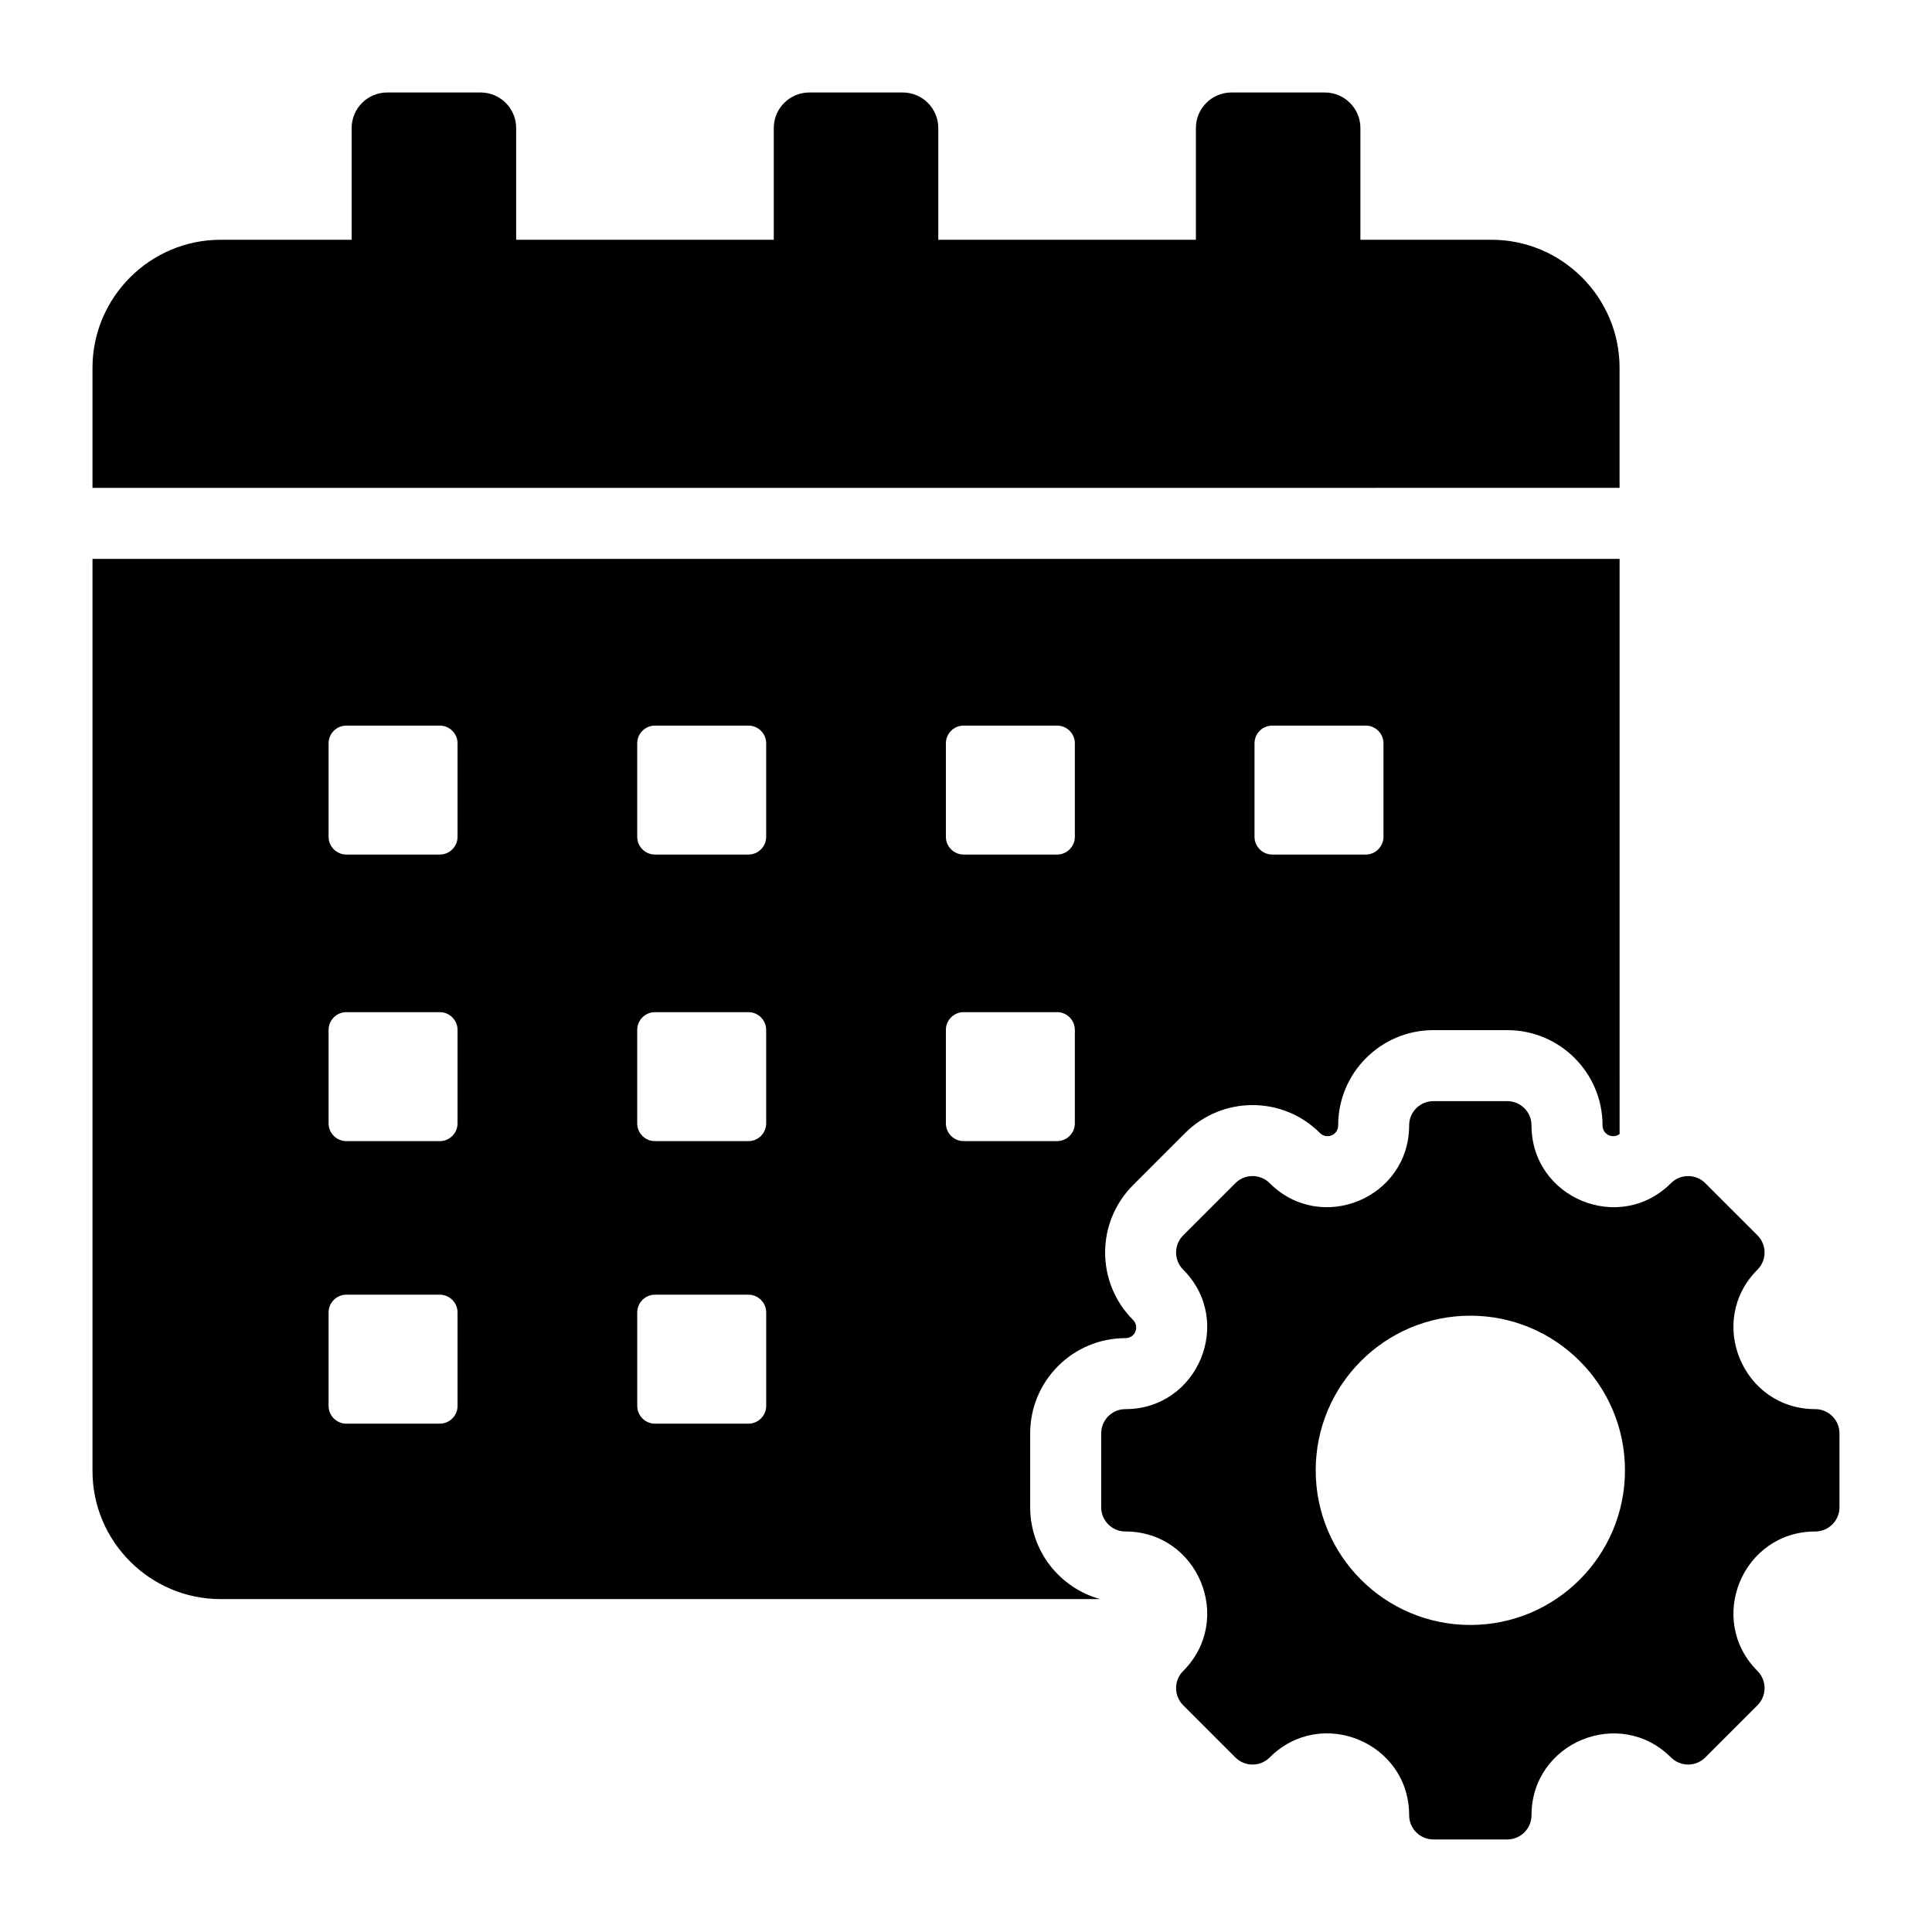
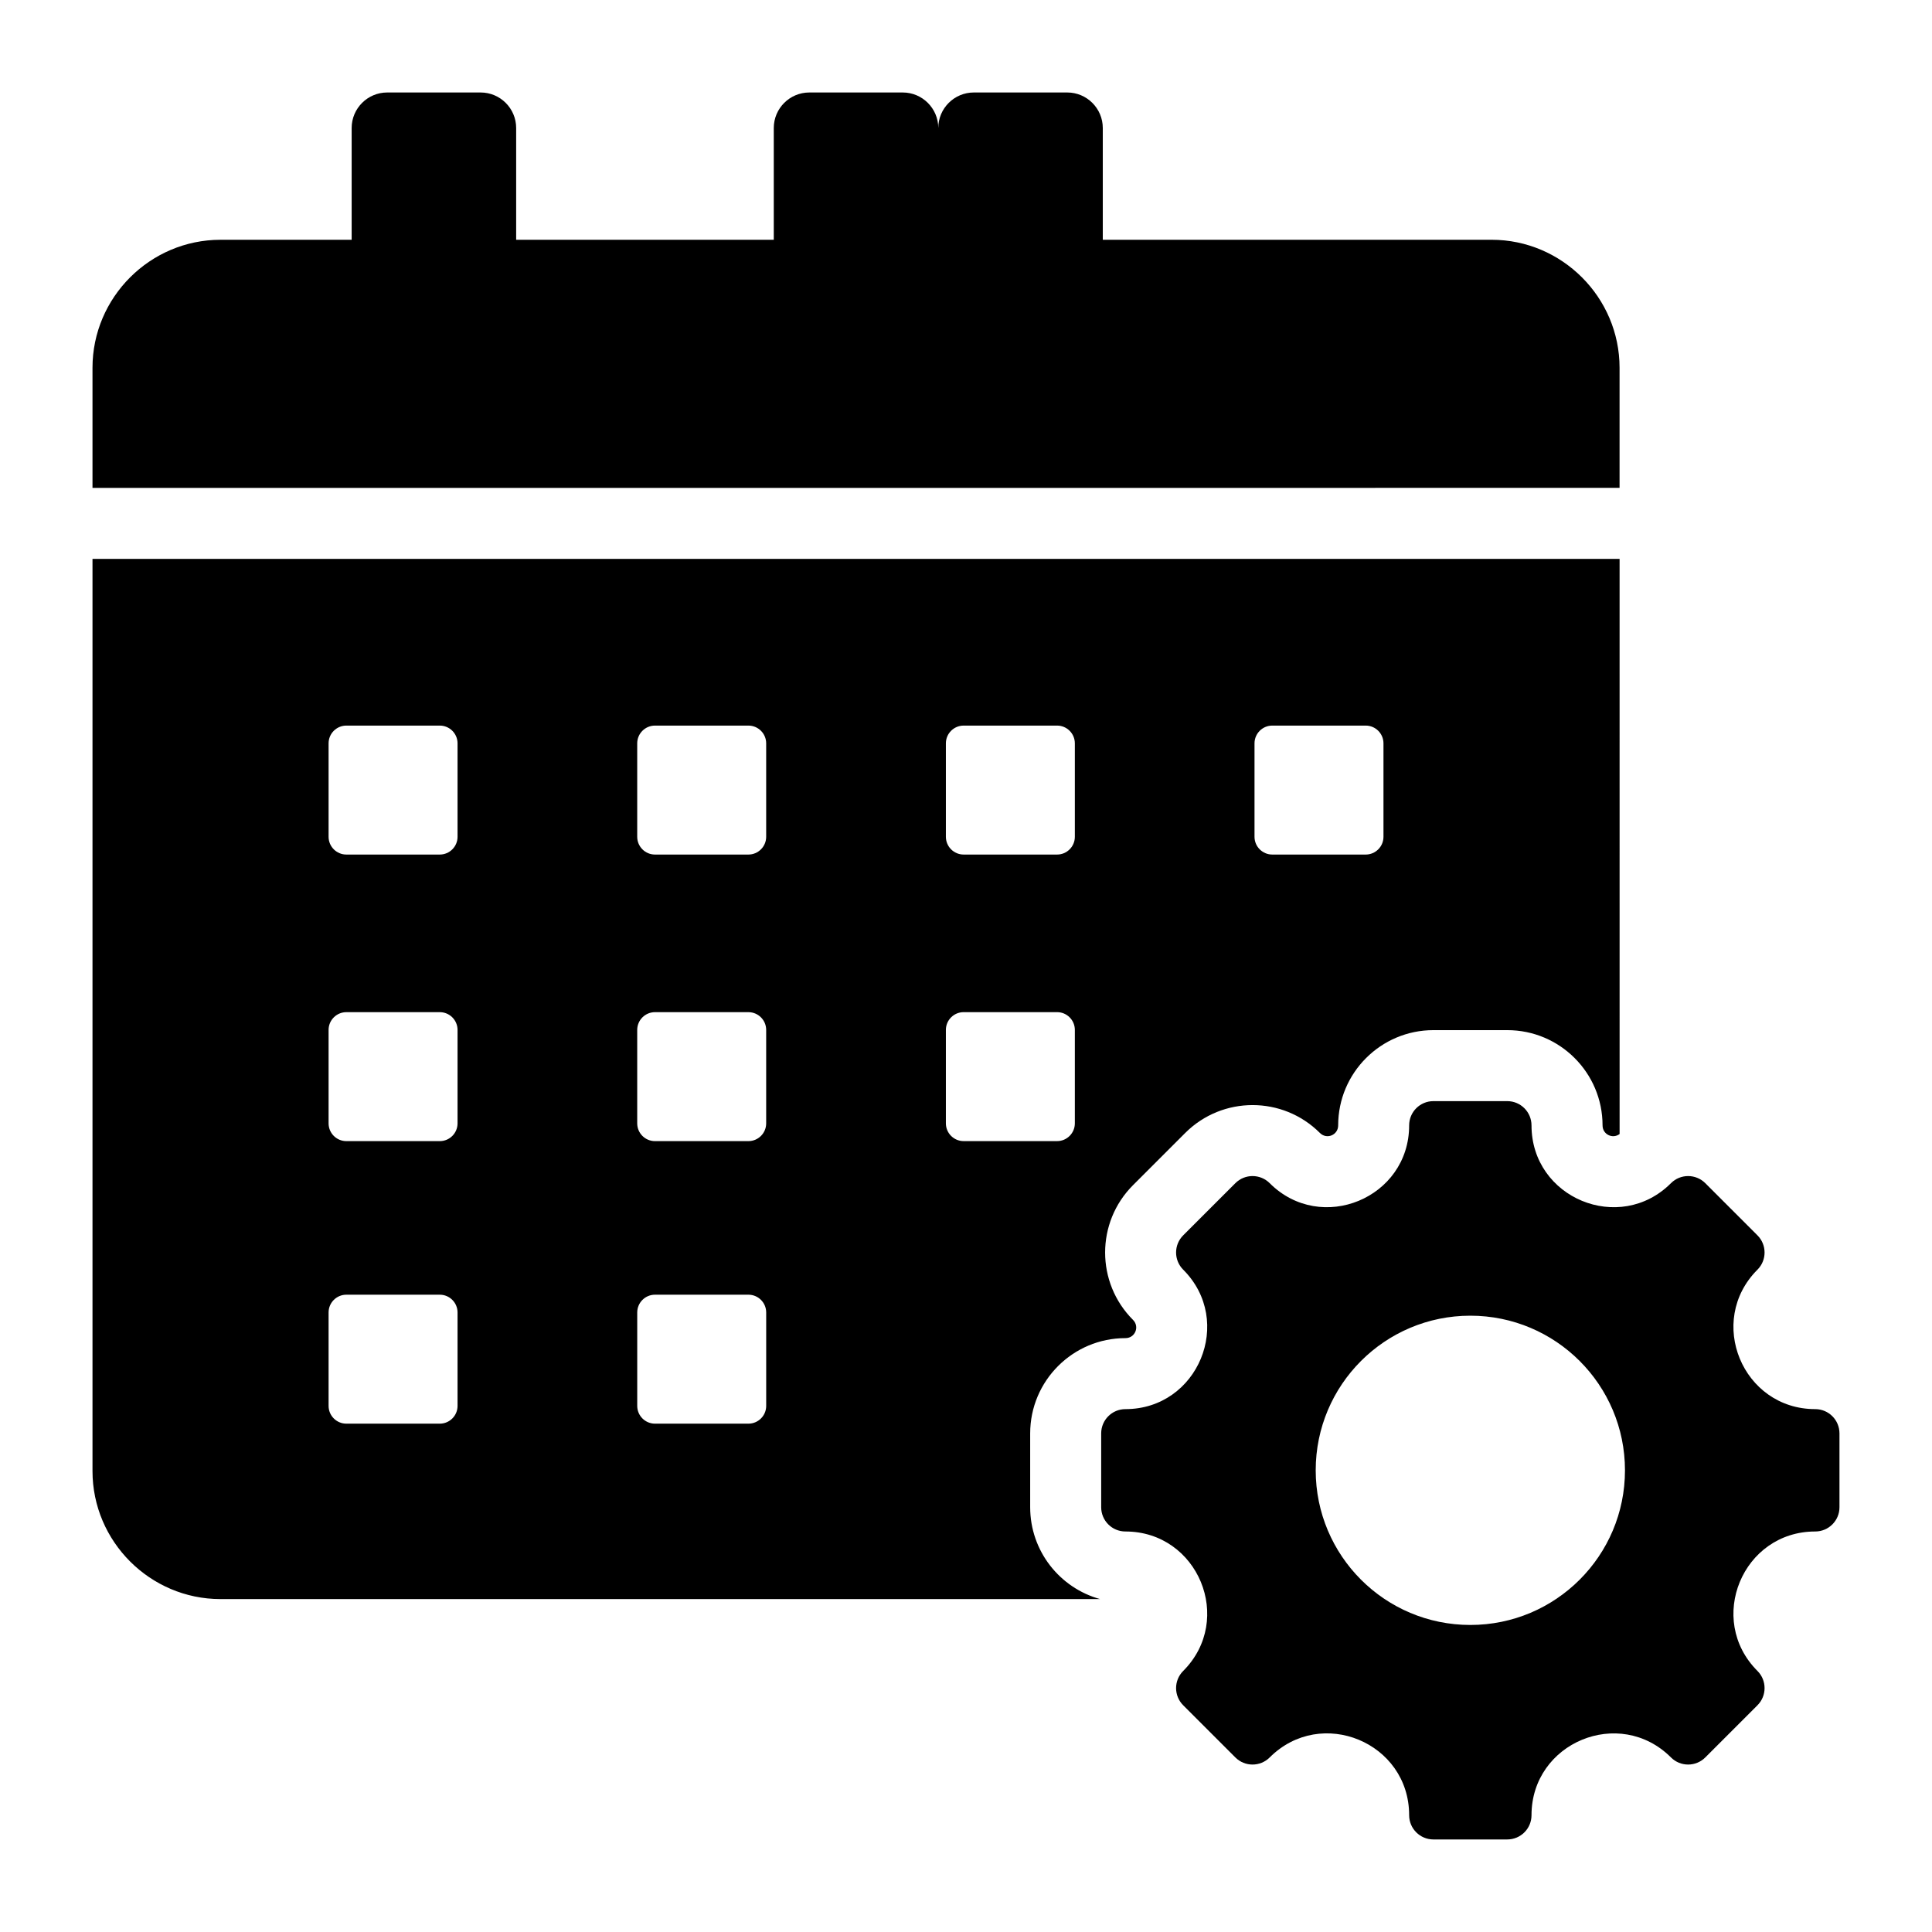
<svg xmlns="http://www.w3.org/2000/svg" fill="#000000" width="800px" height="800px" version="1.1" viewBox="144 144 512 512">
-   <path d="m539.28 207.54c18.656 0 33.922 15.266 33.922 33.922v31.828l-404.69 0.004v-31.828c0-18.656 15.266-33.922 33.922-33.922h34.758v-29.625c0-5.184 4.227-9.41 9.41-9.41h24.777c5.184 0 9.41 4.227 9.41 9.41v29.621h68.27v-29.621c0-5.184 4.227-9.41 9.41-9.41h24.777c5.184 0 9.41 4.227 9.41 9.41v29.621h68.27v-29.621c0-5.184 4.227-9.41 9.41-9.41h24.777c5.184 0 9.41 4.227 9.41 9.41v29.621zm85.777 342.32c-19.266 0-28.934 23.34-15.309 36.961 2.508 2.508 2.508 6.582 0 9.09l-13.832 13.832c-2.508 2.508-6.582 2.508-9.09 0-13.625-13.625-36.961-3.957-36.961 15.309 0 3.547-2.875 6.422-6.43 6.422h-19.566c-3.547 0-6.43-2.875-6.43-6.422 0-19.285-23.32-28.949-36.961-15.309-2.508 2.508-6.582 2.508-9.09 0l-13.832-13.832c-2.508-2.508-2.508-6.582 0-9.09 13.625-13.625 3.957-36.961-15.309-36.961-3.547 0-6.422-2.875-6.422-6.43v-19.566c0-3.547 2.875-6.43 6.422-6.43 19.266 0 28.934-23.34 15.309-36.961-2.508-2.508-2.508-6.582 0-9.09l13.832-13.832c2.508-2.508 6.582-2.508 9.09 0 13.625 13.625 36.961 3.957 36.961-15.309 0-3.555 2.875-6.43 6.43-6.43h19.566c3.547 0 6.43 2.875 6.43 6.43 0 19.266 23.34 28.934 36.961 15.309 2.508-2.508 6.582-2.508 9.09 0l13.832 13.832c2.508 2.508 2.508 6.582 0 9.09-13.625 13.625-3.957 36.961 15.309 36.961 3.547 0 6.422 2.875 6.422 6.43v19.566c0.004 3.555-2.875 6.43-6.422 6.43zm-91.402-57.188c-22.633 0-40.98 18.348-40.98 40.98 0 22.633 18.348 40.98 40.98 40.98s40.98-18.348 40.98-40.98c0-22.633-18.352-40.98-40.98-40.98zm39.547-200.56h-404.69v241.74c0 18.656 15.266 33.922 33.922 33.922h233.1c-10.68-2.945-18.527-12.73-18.527-24.34v-19.566c0-13.938 11.309-25.25 25.25-25.25 2.555 0 3.809-3.027 2.004-4.832-9.855-9.855-9.855-25.852 0-35.703l13.832-13.832c9.855-9.855 25.852-9.855 35.703 0 1.805 1.805 4.832 0.551 4.832-2.004 0-13.938 11.309-25.25 25.25-25.25h19.566c13.938 0 25.25 11.309 25.25 25.25 0 2.414 2.699 3.664 4.519 2.277l-0.004-152.41zm-260.33 199.7c0-2.594 2.113-4.703 4.703-4.703h24.77c2.594 0 4.703 2.113 4.703 4.703v24.77c0 2.594-2.113 4.703-4.703 4.703h-24.77c-2.594 0-4.703-2.113-4.703-4.703zm81.797-74.879c0-2.594 2.113-4.703 4.703-4.703h24.77c2.594 0 4.703 2.113 4.703 4.703v24.77c0 2.594-2.113 4.703-4.703 4.703h-24.77c-2.594 0-4.703-2.113-4.703-4.703zm-163.59 74.879c0-2.594 2.113-4.703 4.703-4.703h24.77c2.594 0 4.703 2.113 4.703 4.703v24.77c0 2.594-2.113 4.703-4.703 4.703h-24.77c-2.594 0-4.703-2.113-4.703-4.703zm81.789-150.82c0-2.594 2.113-4.703 4.703-4.703h24.77c2.594 0 4.703 2.113 4.703 4.703v24.77c0 2.594-2.113 4.703-4.703 4.703h-24.77c-2.594 0-4.703-2.113-4.703-4.703zm163.59 0c0-2.594 2.113-4.703 4.703-4.703h24.77c2.594 0 4.703 2.113 4.703 4.703v24.77c0 2.594-2.113 4.703-4.703 4.703h-24.77c-2.594 0-4.703-2.113-4.703-4.703zm-81.789 0c0-2.594 2.113-4.703 4.703-4.703h24.77c2.594 0 4.703 2.113 4.703 4.703v24.77c0 2.594-2.113 4.703-4.703 4.703h-24.77c-2.594 0-4.703-2.113-4.703-4.703zm-163.59 0c0-2.594 2.113-4.703 4.703-4.703h24.77c2.594 0 4.703 2.113 4.703 4.703v24.77c0 2.594-2.113 4.703-4.703 4.703h-24.77c-2.594 0-4.703-2.113-4.703-4.703zm81.789 75.945c0-2.594 2.113-4.703 4.703-4.703h24.77c2.594 0 4.703 2.113 4.703 4.703v24.77c0 2.594-2.113 4.703-4.703 4.703h-24.77c-2.594 0-4.703-2.113-4.703-4.703zm-81.789 0c0-2.594 2.113-4.703 4.703-4.703h24.77c2.594 0 4.703 2.113 4.703 4.703v24.77c0 2.594-2.113 4.703-4.703 4.703h-24.77c-2.594 0-4.703-2.113-4.703-4.703z" fill-rule="evenodd" />
+   <path d="m539.28 207.54c18.656 0 33.922 15.266 33.922 33.922v31.828l-404.69 0.004v-31.828c0-18.656 15.266-33.922 33.922-33.922h34.758v-29.625c0-5.184 4.227-9.41 9.41-9.41h24.777c5.184 0 9.41 4.227 9.41 9.41v29.621h68.27v-29.621c0-5.184 4.227-9.41 9.41-9.41h24.777c5.184 0 9.41 4.227 9.41 9.41v29.621v-29.621c0-5.184 4.227-9.41 9.41-9.41h24.777c5.184 0 9.41 4.227 9.41 9.41v29.621zm85.777 342.32c-19.266 0-28.934 23.34-15.309 36.961 2.508 2.508 2.508 6.582 0 9.09l-13.832 13.832c-2.508 2.508-6.582 2.508-9.09 0-13.625-13.625-36.961-3.957-36.961 15.309 0 3.547-2.875 6.422-6.43 6.422h-19.566c-3.547 0-6.43-2.875-6.43-6.422 0-19.285-23.32-28.949-36.961-15.309-2.508 2.508-6.582 2.508-9.09 0l-13.832-13.832c-2.508-2.508-2.508-6.582 0-9.09 13.625-13.625 3.957-36.961-15.309-36.961-3.547 0-6.422-2.875-6.422-6.43v-19.566c0-3.547 2.875-6.43 6.422-6.43 19.266 0 28.934-23.34 15.309-36.961-2.508-2.508-2.508-6.582 0-9.09l13.832-13.832c2.508-2.508 6.582-2.508 9.09 0 13.625 13.625 36.961 3.957 36.961-15.309 0-3.555 2.875-6.43 6.43-6.43h19.566c3.547 0 6.43 2.875 6.43 6.43 0 19.266 23.34 28.934 36.961 15.309 2.508-2.508 6.582-2.508 9.09 0l13.832 13.832c2.508 2.508 2.508 6.582 0 9.09-13.625 13.625-3.957 36.961 15.309 36.961 3.547 0 6.422 2.875 6.422 6.43v19.566c0.004 3.555-2.875 6.43-6.422 6.43zm-91.402-57.188c-22.633 0-40.98 18.348-40.98 40.98 0 22.633 18.348 40.98 40.98 40.98s40.98-18.348 40.98-40.98c0-22.633-18.352-40.98-40.98-40.98zm39.547-200.56h-404.69v241.74c0 18.656 15.266 33.922 33.922 33.922h233.1c-10.68-2.945-18.527-12.73-18.527-24.34v-19.566c0-13.938 11.309-25.25 25.25-25.25 2.555 0 3.809-3.027 2.004-4.832-9.855-9.855-9.855-25.852 0-35.703l13.832-13.832c9.855-9.855 25.852-9.855 35.703 0 1.805 1.805 4.832 0.551 4.832-2.004 0-13.938 11.309-25.25 25.25-25.25h19.566c13.938 0 25.25 11.309 25.25 25.25 0 2.414 2.699 3.664 4.519 2.277l-0.004-152.41zm-260.33 199.7c0-2.594 2.113-4.703 4.703-4.703h24.77c2.594 0 4.703 2.113 4.703 4.703v24.77c0 2.594-2.113 4.703-4.703 4.703h-24.77c-2.594 0-4.703-2.113-4.703-4.703zm81.797-74.879c0-2.594 2.113-4.703 4.703-4.703h24.77c2.594 0 4.703 2.113 4.703 4.703v24.77c0 2.594-2.113 4.703-4.703 4.703h-24.77c-2.594 0-4.703-2.113-4.703-4.703zm-163.59 74.879c0-2.594 2.113-4.703 4.703-4.703h24.77c2.594 0 4.703 2.113 4.703 4.703v24.77c0 2.594-2.113 4.703-4.703 4.703h-24.77c-2.594 0-4.703-2.113-4.703-4.703zm81.789-150.82c0-2.594 2.113-4.703 4.703-4.703h24.77c2.594 0 4.703 2.113 4.703 4.703v24.77c0 2.594-2.113 4.703-4.703 4.703h-24.77c-2.594 0-4.703-2.113-4.703-4.703zm163.59 0c0-2.594 2.113-4.703 4.703-4.703h24.77c2.594 0 4.703 2.113 4.703 4.703v24.77c0 2.594-2.113 4.703-4.703 4.703h-24.77c-2.594 0-4.703-2.113-4.703-4.703zm-81.789 0c0-2.594 2.113-4.703 4.703-4.703h24.77c2.594 0 4.703 2.113 4.703 4.703v24.77c0 2.594-2.113 4.703-4.703 4.703h-24.77c-2.594 0-4.703-2.113-4.703-4.703zm-163.59 0c0-2.594 2.113-4.703 4.703-4.703h24.77c2.594 0 4.703 2.113 4.703 4.703v24.77c0 2.594-2.113 4.703-4.703 4.703h-24.77c-2.594 0-4.703-2.113-4.703-4.703zm81.789 75.945c0-2.594 2.113-4.703 4.703-4.703h24.77c2.594 0 4.703 2.113 4.703 4.703v24.77c0 2.594-2.113 4.703-4.703 4.703h-24.77c-2.594 0-4.703-2.113-4.703-4.703zm-81.789 0c0-2.594 2.113-4.703 4.703-4.703h24.77c2.594 0 4.703 2.113 4.703 4.703v24.77c0 2.594-2.113 4.703-4.703 4.703h-24.77c-2.594 0-4.703-2.113-4.703-4.703z" fill-rule="evenodd" />
</svg>